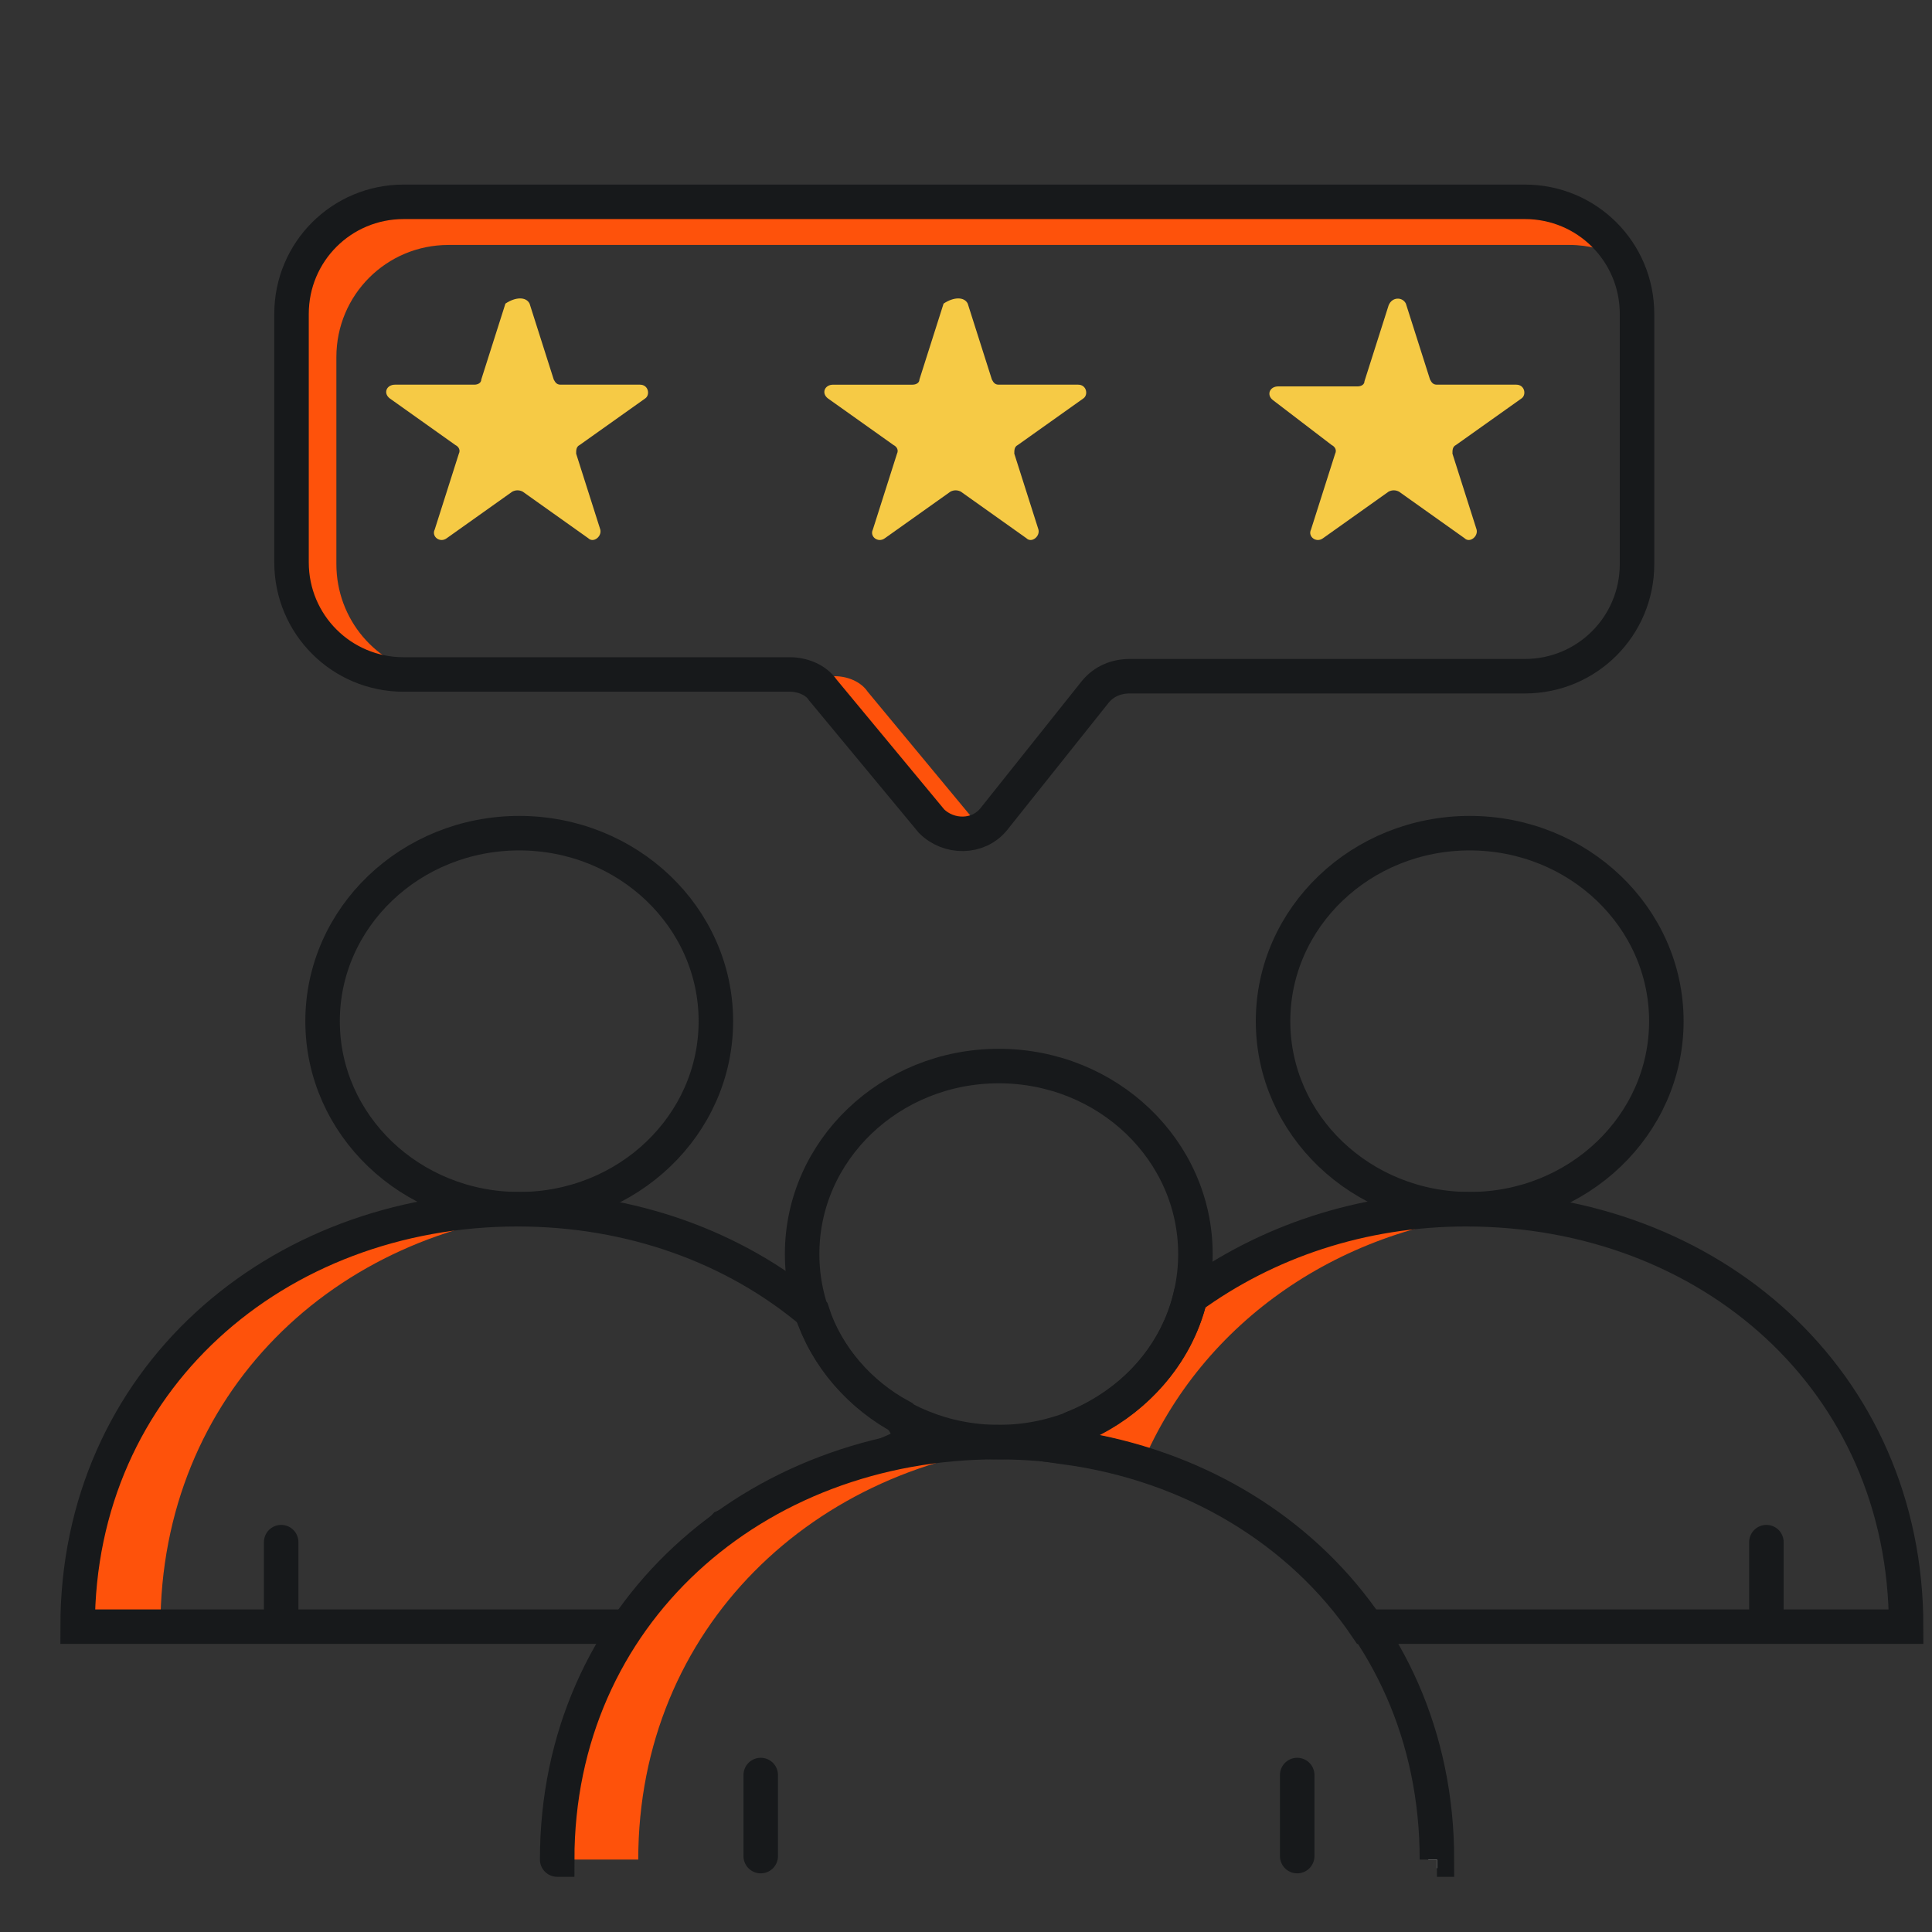
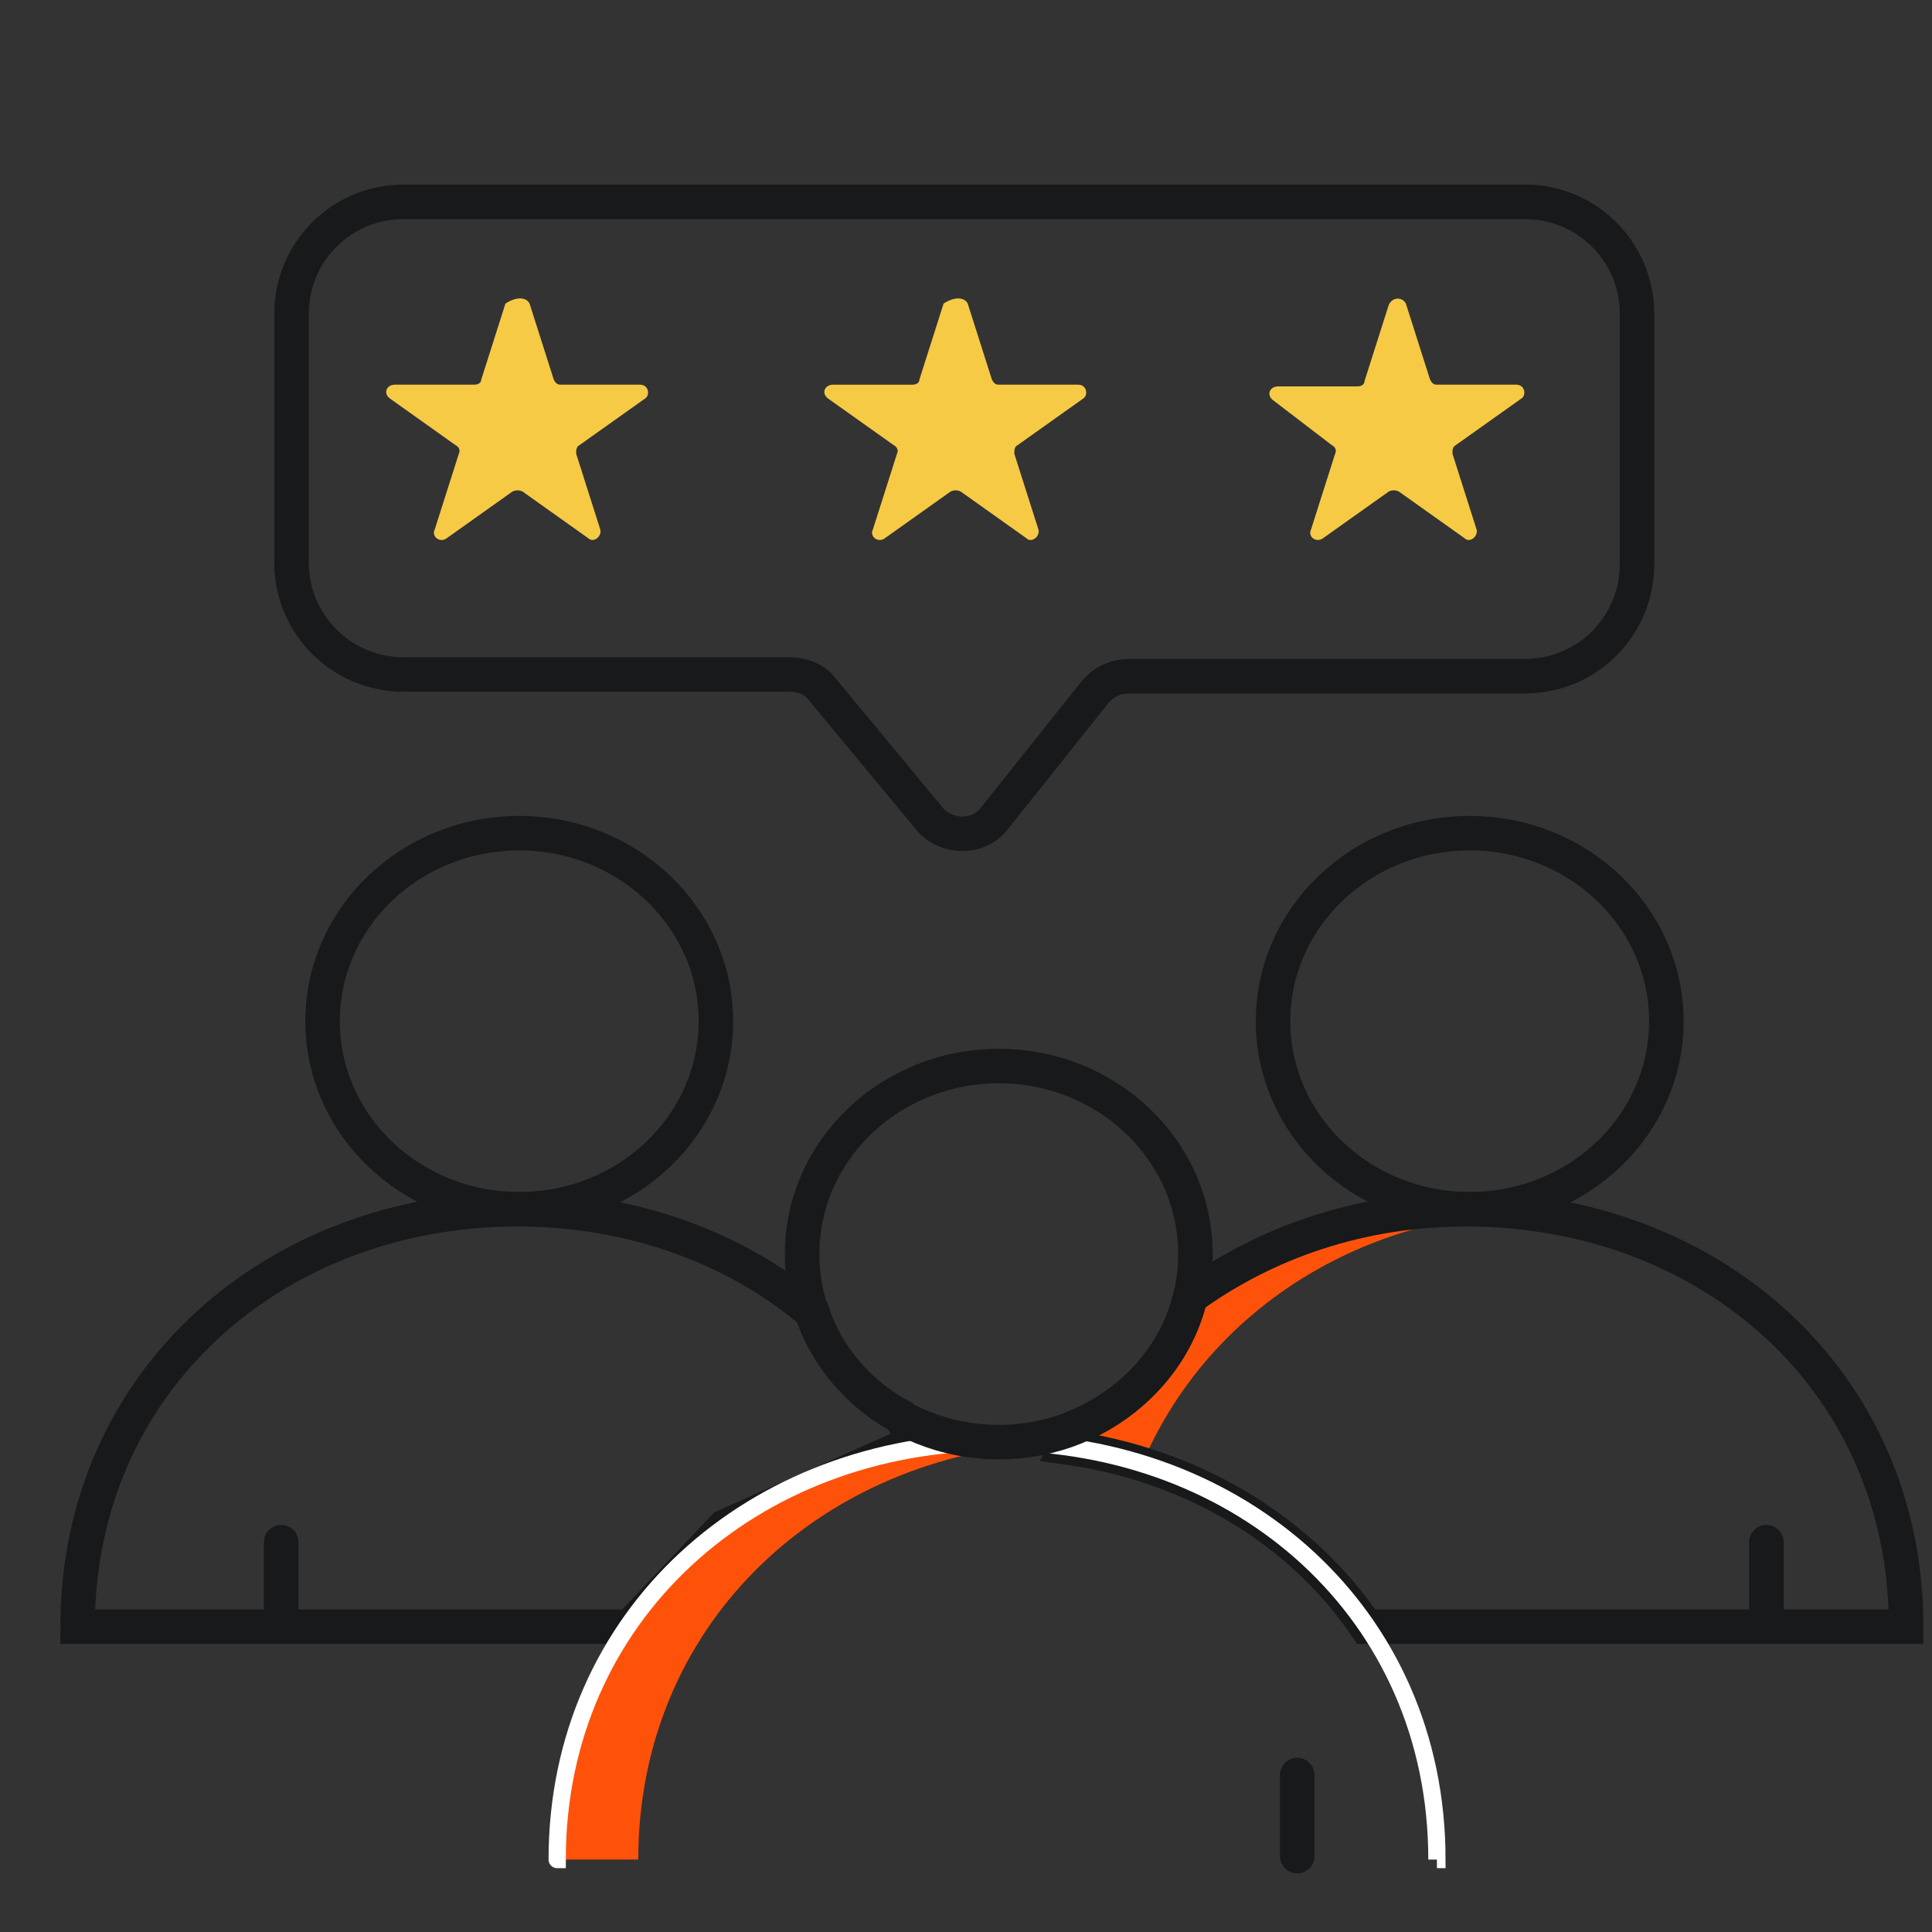
<svg xmlns="http://www.w3.org/2000/svg" xmlns:xlink="http://www.w3.org/1999/xlink" version="1.1" id="Layer_1" x="0px" y="0px" viewBox="0 0 112 112" style="enable-background:new 0 0 112 112;" xml:space="preserve">
  <rect x="0" y="0" width="112" height="112" fill="#333333" stroke="none" />
  <style type="text/css">
	.st0{fill:#FE520B;}
	.st1{fill:none;stroke:#17191B;stroke-width:2;stroke-miterlimit:10;}
	.st2{fill:none;stroke:#17191B;stroke-width:2;stroke-linecap:round;stroke-miterlimit:10;}
	.st3{clip-path:url(#SVGID_00000126294634296659992190000006459597080649646728_);fill:#FE520B;}
	.st4{fill:none;stroke:#FFFFFF;stroke-miterlimit:10;}
	.st5{clip-path:url(#SVGID_00000054265844653925902250000014987909049469431202_);}
	.st6{fill:#F6CA45;}
</style>
  <g>
    <g>
      <g>
        <g>
          <g>
            <g>
              <g>
-                 <path class="st0" d="M32.3,70.2c-0.8-0.1-1.6-0.1-2.3-0.1C16,70.1,4.5,80,4.5,94.3h4.8C9.3,80.8,19.4,71.2,32.3,70.2z" />
-               </g>
+                 </g>
            </g>
          </g>
        </g>
        <path class="st1" d="M47.1,76.1c-4.5-3.8-10.5-6-17.1-6C16,70.1,4.5,80,4.5,94.3h32l5.5-5.8l11-4.9c-0.2-0.5-0.5-1-0.8-1.5     C49.8,80.8,47.9,78.6,47.1,76.1z" />
      </g>
      <g>
        <ellipse class="st1" cx="30.1" cy="59.2" rx="11.4" ry="10.9" />
        <line class="st2" x1="16.3" y1="94.1" x2="16.3" y2="89.4" />
      </g>
    </g>
    <g>
      <g>
        <path class="st0" d="M85,70.1c-6.1,0-11.6,1.9-16,5.1c-0.8,3.4-3.3,6.1-6.6,7.5c-0.2,0.4-0.4,0.8-0.6,1.2c1.5,0.2,3,0.5,4.4,1     c3.5-8.3,11.6-13.9,21.2-14.6C86.6,70.1,85.8,70.1,85,70.1z" />
        <path class="st1" d="M85,70.1c-6.1,0-11.6,1.9-16,5.1c-0.8,3.4-3.3,6.1-6.6,7.5c-0.2,0.4-0.4,0.8-0.6,1.2     c7.3,1,13.6,4.8,17.4,10.4h31.3C110.5,80,99.1,70.1,85,70.1z" />
      </g>
      <g>
        <ellipse class="st1" cx="85.2" cy="59.2" rx="11.4" ry="10.9" />
        <line class="st2" x1="102.4" y1="94.1" x2="102.4" y2="89.4" />
      </g>
    </g>
    <g>
      <g>
        <g>
          <g>
            <g>
              <g>
                <g>
                  <defs>
                    <path id="SVGID_00000039111400962187318290000009568109467441951897_" d="M83.3,107.8c0-14.3-11.4-24.2-25.5-24.2           s-25.5,10-25.5,24.2C32.3,107.8,83.3,107.8,83.3,107.8z" />
                  </defs>
                  <clipPath id="SVGID_00000133500513933798491640000007904428161918932902_">
                    <use xlink:href="#SVGID_00000039111400962187318290000009568109467441951897_" style="overflow:visible;" />
                  </clipPath>
                  <path style="clip-path:url(#SVGID_00000133500513933798491640000007904428161918932902_);fill:#FE520B;" d="M60.2,83.7          c-0.8-0.1-1.6-0.1-2.4-0.1c-14.1,0-25.5,10-25.5,24.2c0,0,3.9,0,4.7,0C37,94.4,47.2,84.7,60.2,83.7z" />
                </g>
                <g>
                  <path id="SVGID_1_" class="st4" d="M83.3,107.8c0-14.3-11.4-24.2-25.5-24.2s-25.5,10-25.5,24.2          C32.3,107.8,83.3,107.8,83.3,107.8z" />
                </g>
              </g>
            </g>
          </g>
        </g>
        <g>
-           <path id="XMLID_3_" class="st1" d="M83.3,107.8c0-14.3-11.4-24.2-25.5-24.2s-25.5,10-25.5,24.2      C32.3,107.8,83.3,107.8,83.3,107.8z" />
-         </g>
+           </g>
      </g>
      <g>
        <ellipse class="st1" cx="57.9" cy="72.7" rx="11.4" ry="10.9" />
-         <line class="st2" x1="44.1" y1="107.6" x2="44.1" y2="102.9" />
        <line class="st2" x1="75.2" y1="107.6" x2="75.2" y2="102.9" />
      </g>
    </g>
  </g>
  <g>
    <g>
      <g>
        <g>
          <g>
            <g>
              <defs>
                <path id="SVGID_00000157267943848024598760000014332127697657918133_" d="M88.4,11.7h-65c-3.6,0-6.5,2.9-6.5,6.5v14.4         c0,3.6,2.9,6.5,6.5,6.5h22.4c0.7,0,1.5,0.3,1.9,0.9l6.3,7.6c1,1,2.7,1,3.6-0.1l5.9-7.4c0.5-0.6,1.2-0.9,2-0.9h22.9         c3.6,0,6.5-2.9,6.5-6.5V18.2C94.9,14.6,92,11.7,88.4,11.7z" />
              </defs>
              <clipPath id="SVGID_00000095318640909307648390000001974953166841521544_">
                <use xlink:href="#SVGID_00000157267943848024598760000014332127697657918133_" style="overflow:visible;" />
              </clipPath>
              <g style="clip-path:url(#SVGID_00000095318640909307648390000001974953166841521544_);">
-                 <path class="st0" d="M56.6,47.7l-6.3-7.6c-0.4-0.6-1.2-0.9-1.9-0.9h-1.9c0.5,0.1,1,0.4,1.2,0.8l6.3,7.6         c0.8,0.8,2.1,0.9,3,0.4C56.8,47.9,56.7,47.8,56.6,47.7z" />
-                 <path class="st0" d="M19.5,32.7v-12c0-3.6,2.9-6.5,6.5-6.5h65c1.1,0,2.1,0.3,3,0.7c-1.1-1.9-3.2-3.2-5.6-3.2h-65         c-3.6,0-6.5,2.9-6.5,6.5v14.4c0,3.6,2.9,6.5,6.5,6.5h1.5C21.8,38.6,19.5,35.9,19.5,32.7z" />
-               </g>
+                 </g>
            </g>
            <g>
              <path id="SVGID_00000046316956831557145640000005641887770458111131_" class="st4" d="M88.4,11.7h-65c-3.6,0-6.5,2.9-6.5,6.5        v14.4c0,3.6,2.9,6.5,6.5,6.5h22.4c0.7,0,1.5,0.3,1.9,0.9l6.3,7.6c1,1,2.7,1,3.6-0.1l5.9-7.4c0.5-0.6,1.2-0.9,2-0.9h22.9        c3.6,0,6.5-2.9,6.5-6.5V18.2C94.9,14.6,92,11.7,88.4,11.7z" />
            </g>
          </g>
        </g>
      </g>
    </g>
    <g>
      <path id="XMLID_00000052794493613594999020000006530837803628562098_" class="st1" d="M88.4,11.7h-65c-3.6,0-6.5,2.9-6.5,6.5v14.4    c0,3.6,2.9,6.5,6.5,6.5h22.4c0.7,0,1.5,0.3,1.9,0.9l6.3,7.6c1,1,2.7,1,3.6-0.1l5.9-7.4c0.5-0.6,1.2-0.9,2-0.9h22.9    c3.6,0,6.5-2.9,6.5-6.5V18.2C94.9,14.6,92,11.7,88.4,11.7z" />
    </g>
  </g>
  <path class="st6" d="M30.7,17.6l1.4,4.4c0.1,0.2,0.2,0.3,0.4,0.3h4.6c0.5,0,0.6,0.6,0.3,0.8l-3.8,2.7c-0.2,0.1-0.2,0.3-0.2,0.5  l1.4,4.4c0.1,0.4-0.4,0.8-0.7,0.5l-3.8-2.7c-0.2-0.1-0.4-0.1-0.6,0l-3.8,2.7c-0.4,0.3-0.9-0.1-0.7-0.5l1.4-4.4  c0.1-0.2,0-0.4-0.2-0.5l-3.8-2.7c-0.4-0.3-0.2-0.8,0.3-0.8h4.6c0.2,0,0.4-0.1,0.4-0.3l1.4-4.4C29.9,17.2,30.5,17.2,30.7,17.6z" />
  <path class="st6" d="M56.1,17.6l1.4,4.4c0.1,0.2,0.2,0.3,0.4,0.3h4.6c0.5,0,0.6,0.6,0.3,0.8L59,25.8c-0.2,0.1-0.2,0.3-0.2,0.5  l1.4,4.4c0.1,0.4-0.4,0.8-0.7,0.5l-3.8-2.7c-0.2-0.1-0.4-0.1-0.6,0l-3.8,2.7c-0.4,0.3-0.9-0.1-0.7-0.5l1.4-4.4  c0.1-0.2,0-0.4-0.2-0.5L48,23.1c-0.4-0.3-0.2-0.8,0.3-0.8h4.6c0.2,0,0.4-0.1,0.4-0.3l1.4-4.4C55.3,17.2,55.9,17.2,56.1,17.6z" />
  <path class="st6" d="M81.5,17.6l1.4,4.4c0.1,0.2,0.2,0.3,0.4,0.3h4.6c0.5,0,0.6,0.6,0.3,0.8l-3.8,2.7c-0.2,0.1-0.2,0.3-0.2,0.5  l1.4,4.4c0.1,0.4-0.4,0.8-0.7,0.5l-3.8-2.7c-0.2-0.1-0.4-0.1-0.6,0l-3.8,2.7c-0.4,0.3-0.9-0.1-0.7-0.5l1.4-4.4  c0.1-0.2,0-0.4-0.2-0.5l-3.4-2.6c-0.4-0.3-0.2-0.8,0.3-0.8h4.6c0.2,0,0.4-0.1,0.4-0.3l1.4-4.4C80.7,17.2,81.3,17.2,81.5,17.6z" />
</svg>